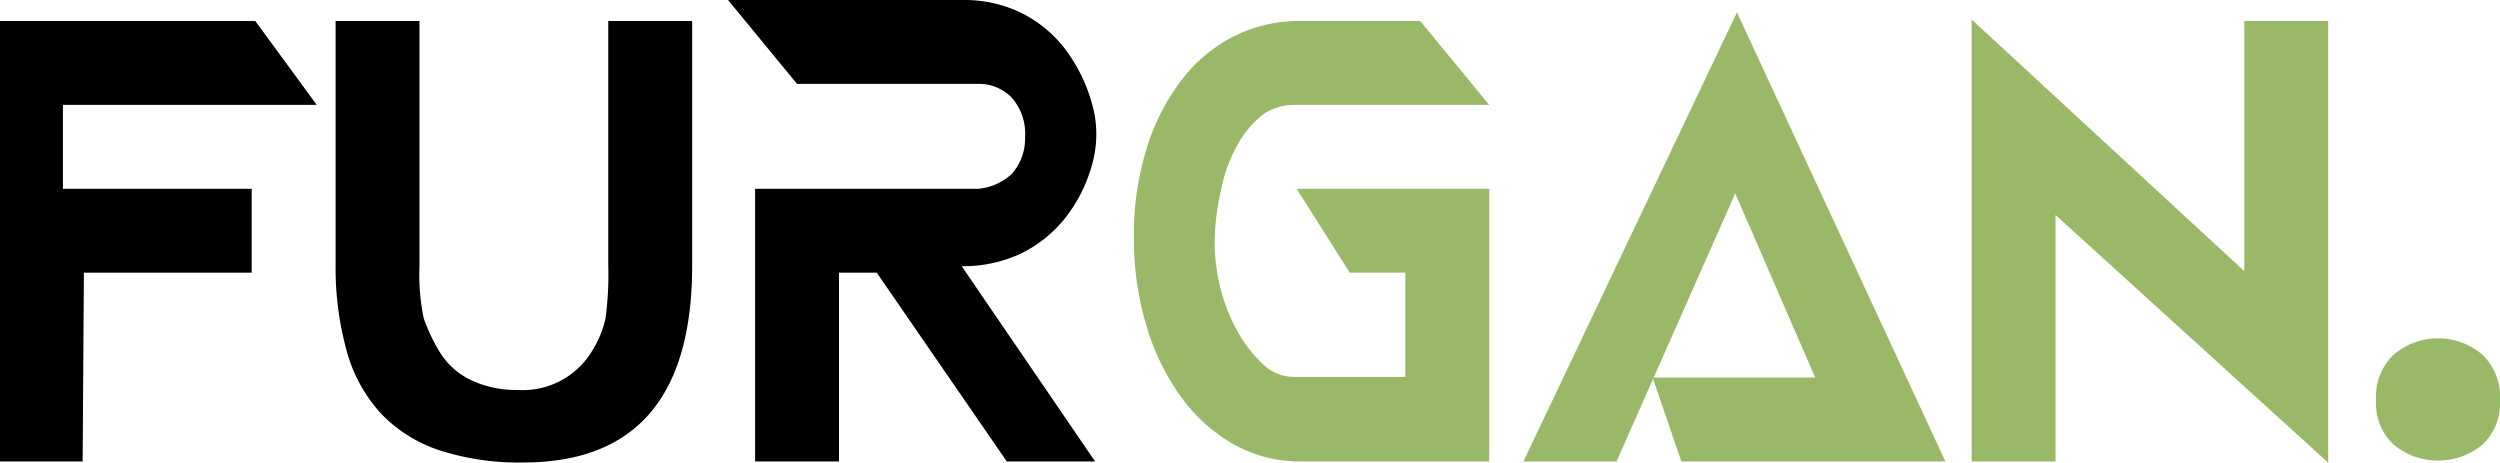
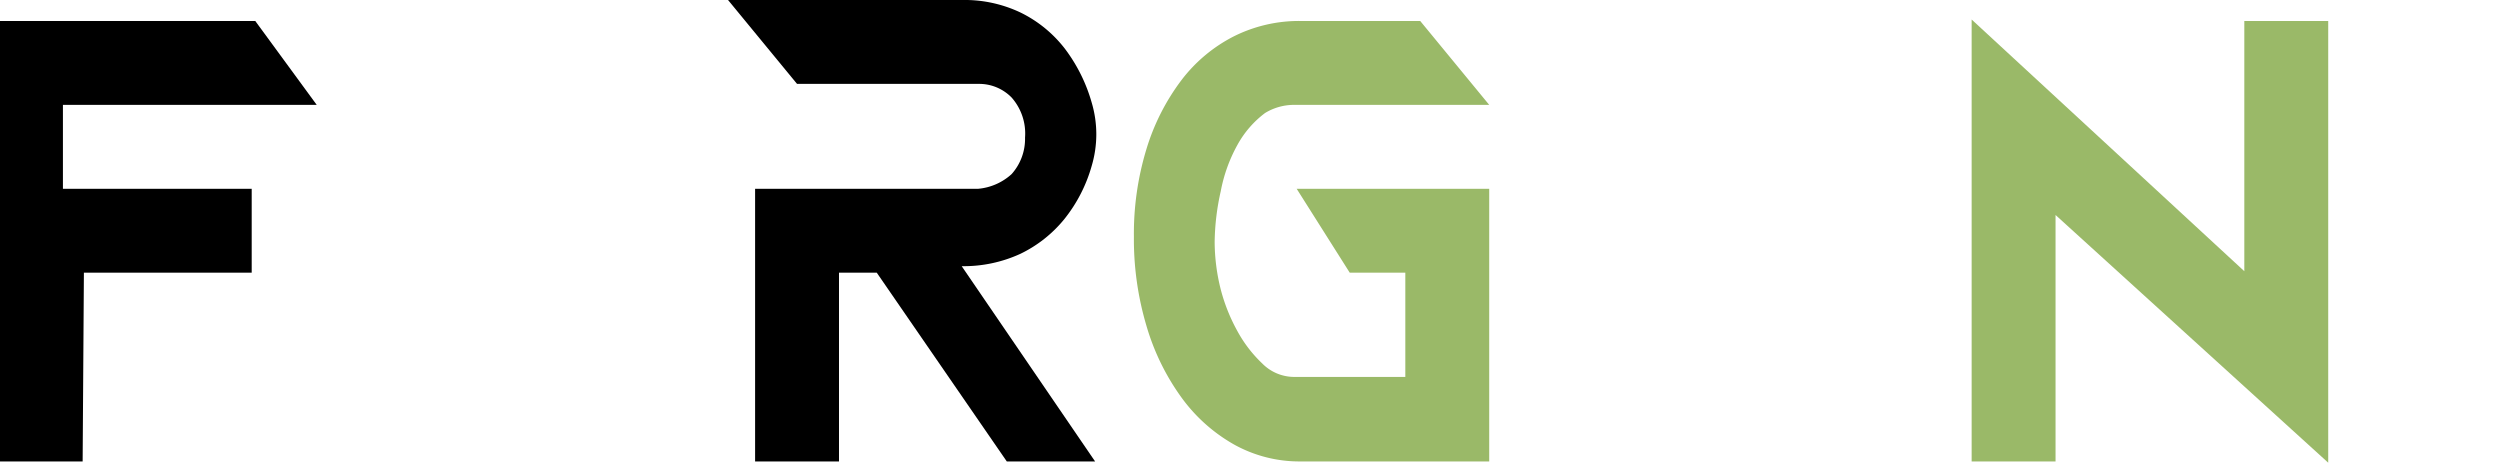
<svg xmlns="http://www.w3.org/2000/svg" viewBox="0 0 119.19 22.06">
  <defs>
    <style>.cls-1{fill:#9ab968;}</style>
  </defs>
  <g id="Layer_2" data-name="Layer 2">
    <g id="Layer_1-2" data-name="Layer 1">
      <path d="M0,22V1H12.17L15.1,5H3V9h9v4H4l-.06,9Z" />
-       <path d="M33,12.66q0,9.39-8.07,9.39a12.28,12.28,0,0,1-4-.59,6.77,6.77,0,0,1-2.78-1.76,7.19,7.19,0,0,1-1.61-2.93A14.8,14.8,0,0,1,16,12.66V1h4V12.66a10.21,10.21,0,0,0,.2,2.51,8.31,8.31,0,0,0,.72,1.54,3.53,3.53,0,0,0,1.51,1.4,5,5,0,0,0,2.23.48,3.85,3.85,0,0,0,3.61-1.93,4.75,4.75,0,0,0,.6-1.49A15.58,15.58,0,0,0,29,12.66V1h4Z" />
      <path d="M52.05,7.9a7.16,7.16,0,0,1-1.31,2.55,6.13,6.13,0,0,1-2.09,1.65,6.46,6.46,0,0,1-2.8.59L52.21,22H48L41.8,13H40v9H36V9H46.64a2.72,2.72,0,0,0,1.59-.7,2.52,2.52,0,0,0,.64-1.74,2.59,2.59,0,0,0-.64-1.91A2.16,2.16,0,0,0,46.64,4H38L34.71,0H45.87a6.21,6.21,0,0,1,2.81.61,6,6,0,0,1,2.08,1.7A7.77,7.77,0,0,1,52.05,4.9,5.28,5.28,0,0,1,52.05,7.9Z" />
      <path class="cls-1" d="M61.82,9H71V22H62a6.42,6.42,0,0,1-3.17-.81,7.89,7.89,0,0,1-2.51-2.25,11.11,11.11,0,0,1-1.66-3.4,14.46,14.46,0,0,1-.6-4.25,13.82,13.82,0,0,1,.6-4.19,10.49,10.49,0,0,1,1.66-3.27,7.3,7.3,0,0,1,2.51-2.1A6.94,6.94,0,0,1,62,1h5.71L71,5H61.66a2.65,2.65,0,0,0-1.35.39A4.77,4.77,0,0,0,59,6.9a7.37,7.37,0,0,0-.8,2.22,11.52,11.52,0,0,0-.29,2.42,9.38,9.38,0,0,0,.28,2.22,8.49,8.49,0,0,0,.79,2,6.21,6.21,0,0,0,1.2,1.57,2.14,2.14,0,0,0,1.51.64H67V13H64.35Z" />
-       <path class="cls-1" d="M80.16,22l-1.37-4h7.75L82.73,9.22,77.07,22H72.63L82.81.59,92.75,22Z" />
      <path class="cls-1" d="M98,10.25V22H94V.93l13,12V1h4V22.06Z" />
-       <path class="cls-1" d="M113.28,19.08a2.77,2.77,0,0,1,.85-2.18,3.26,3.26,0,0,1,4.21,0,2.77,2.77,0,0,1,.85,2.18,2.69,2.69,0,0,1-.85,2.13,3.33,3.33,0,0,1-4.21,0A2.69,2.69,0,0,1,113.28,19.08Z" />
    </g>
  </g>
</svg>